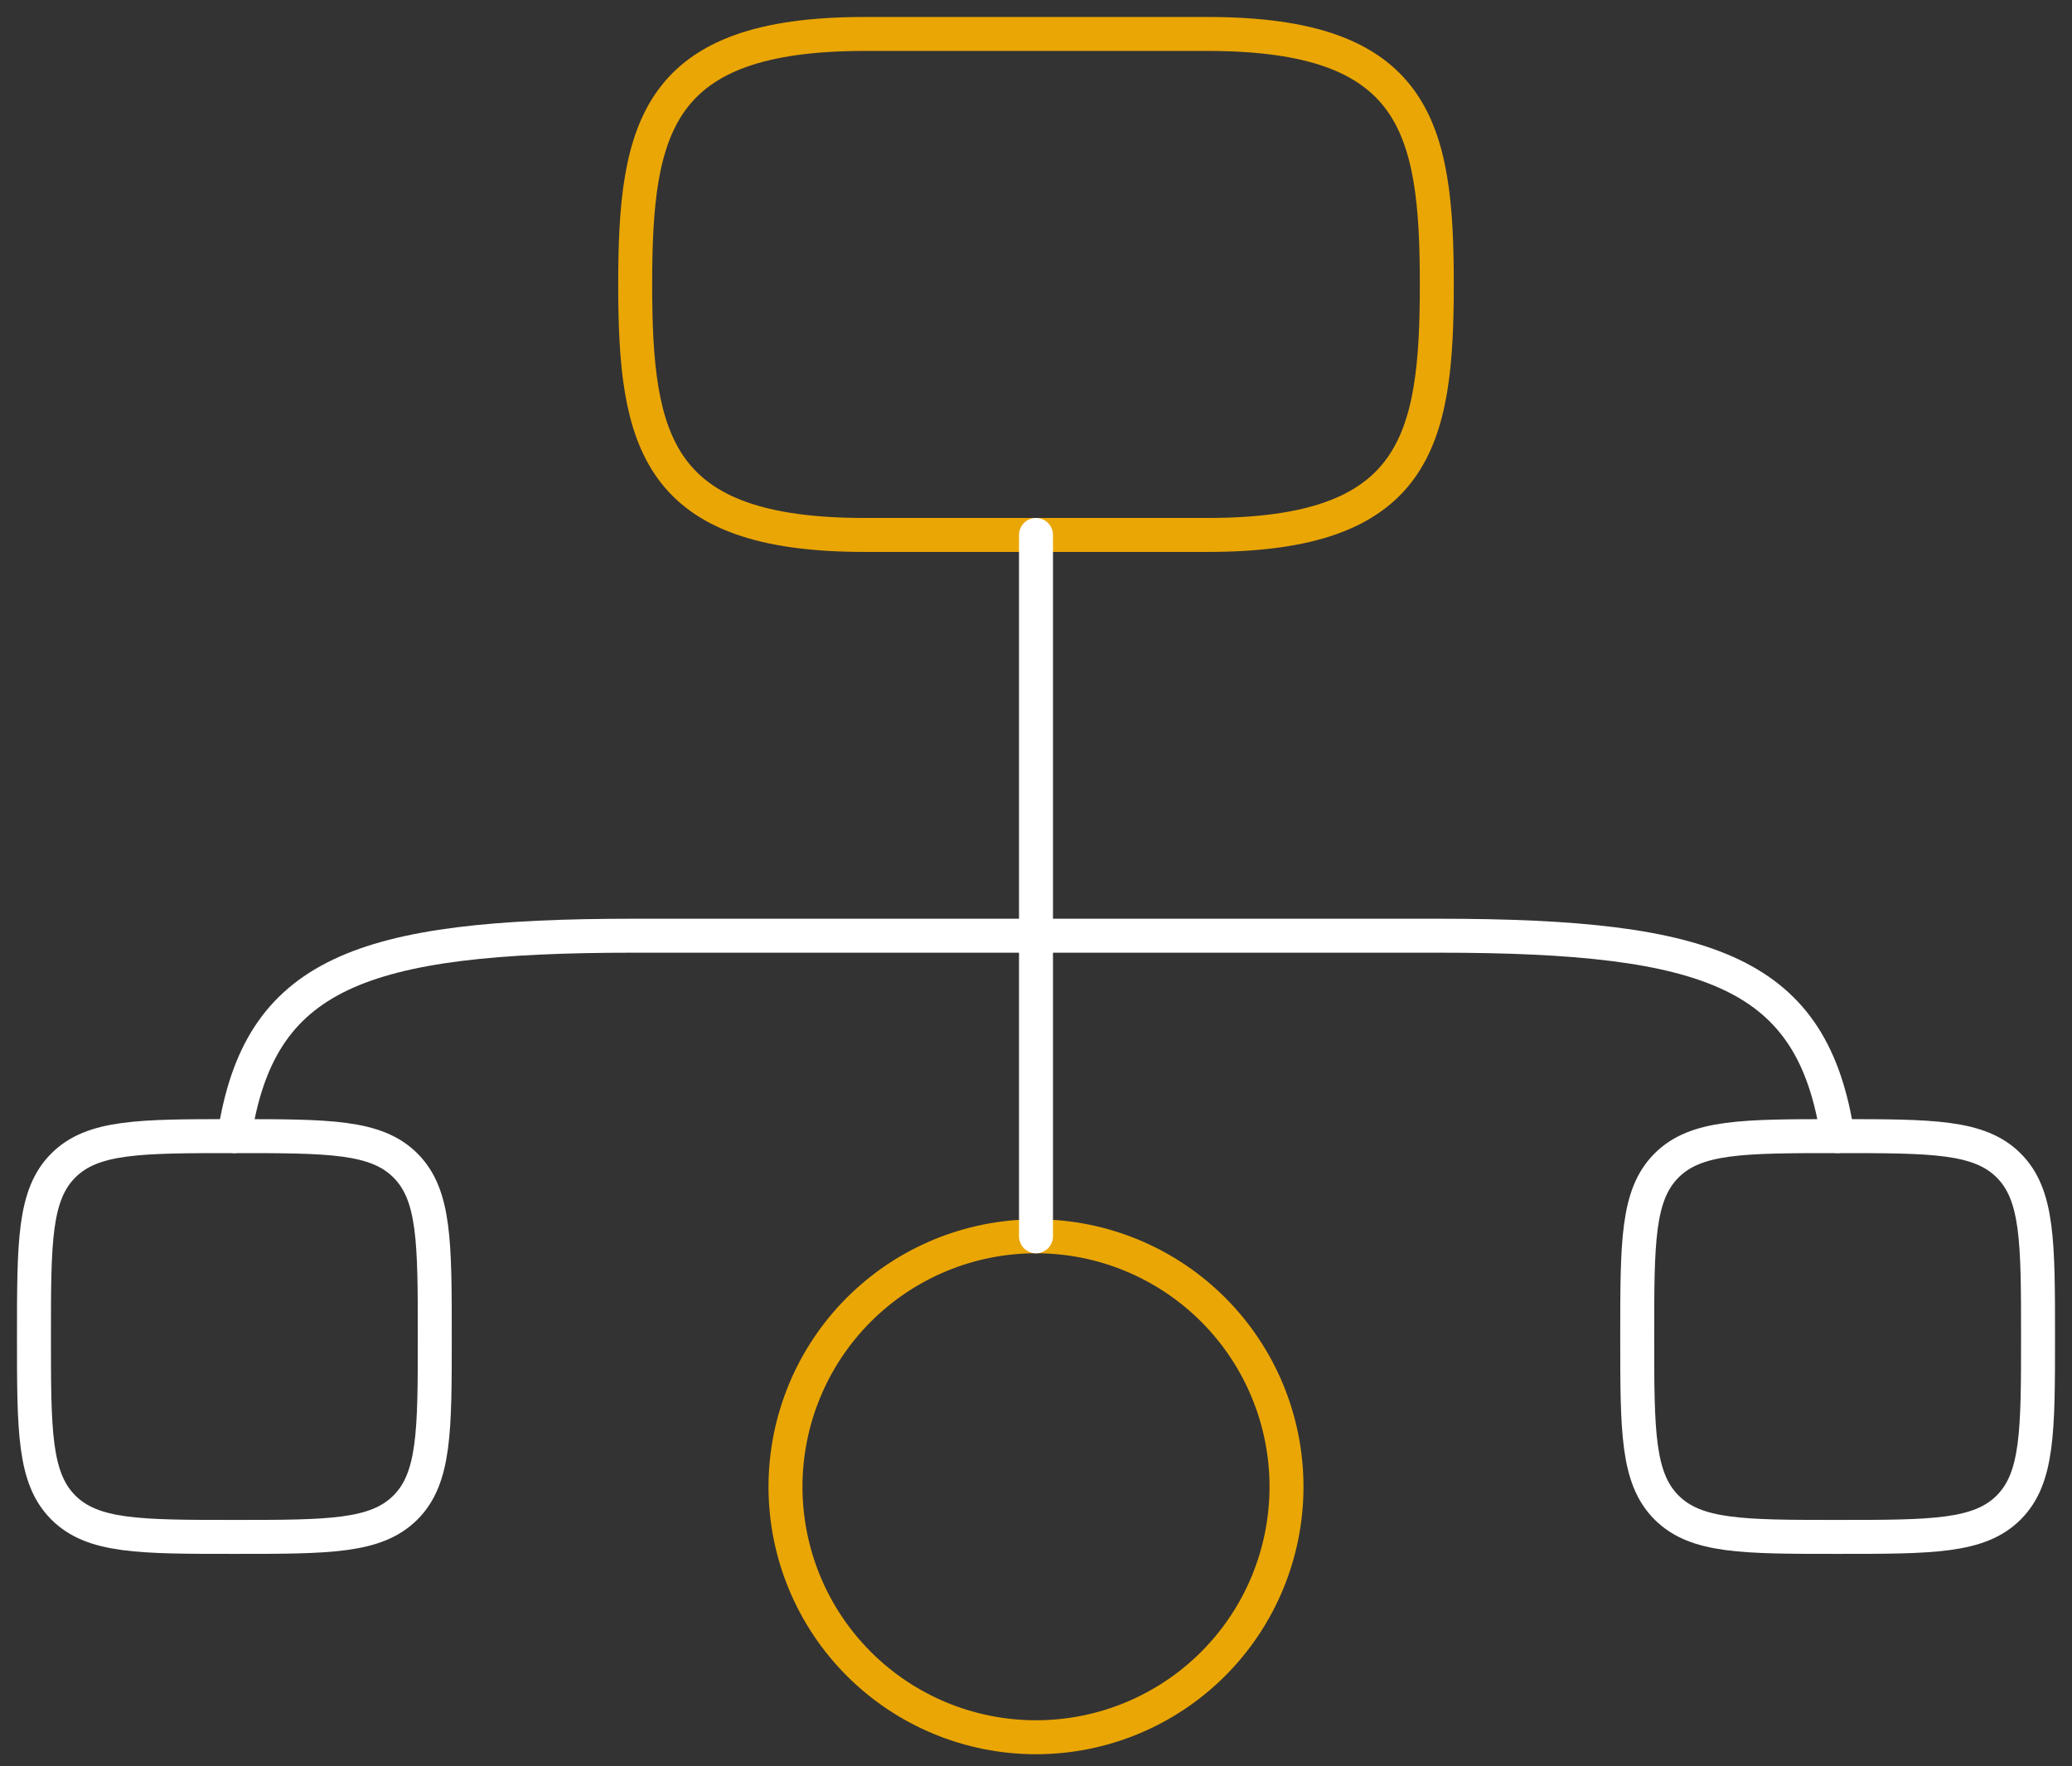
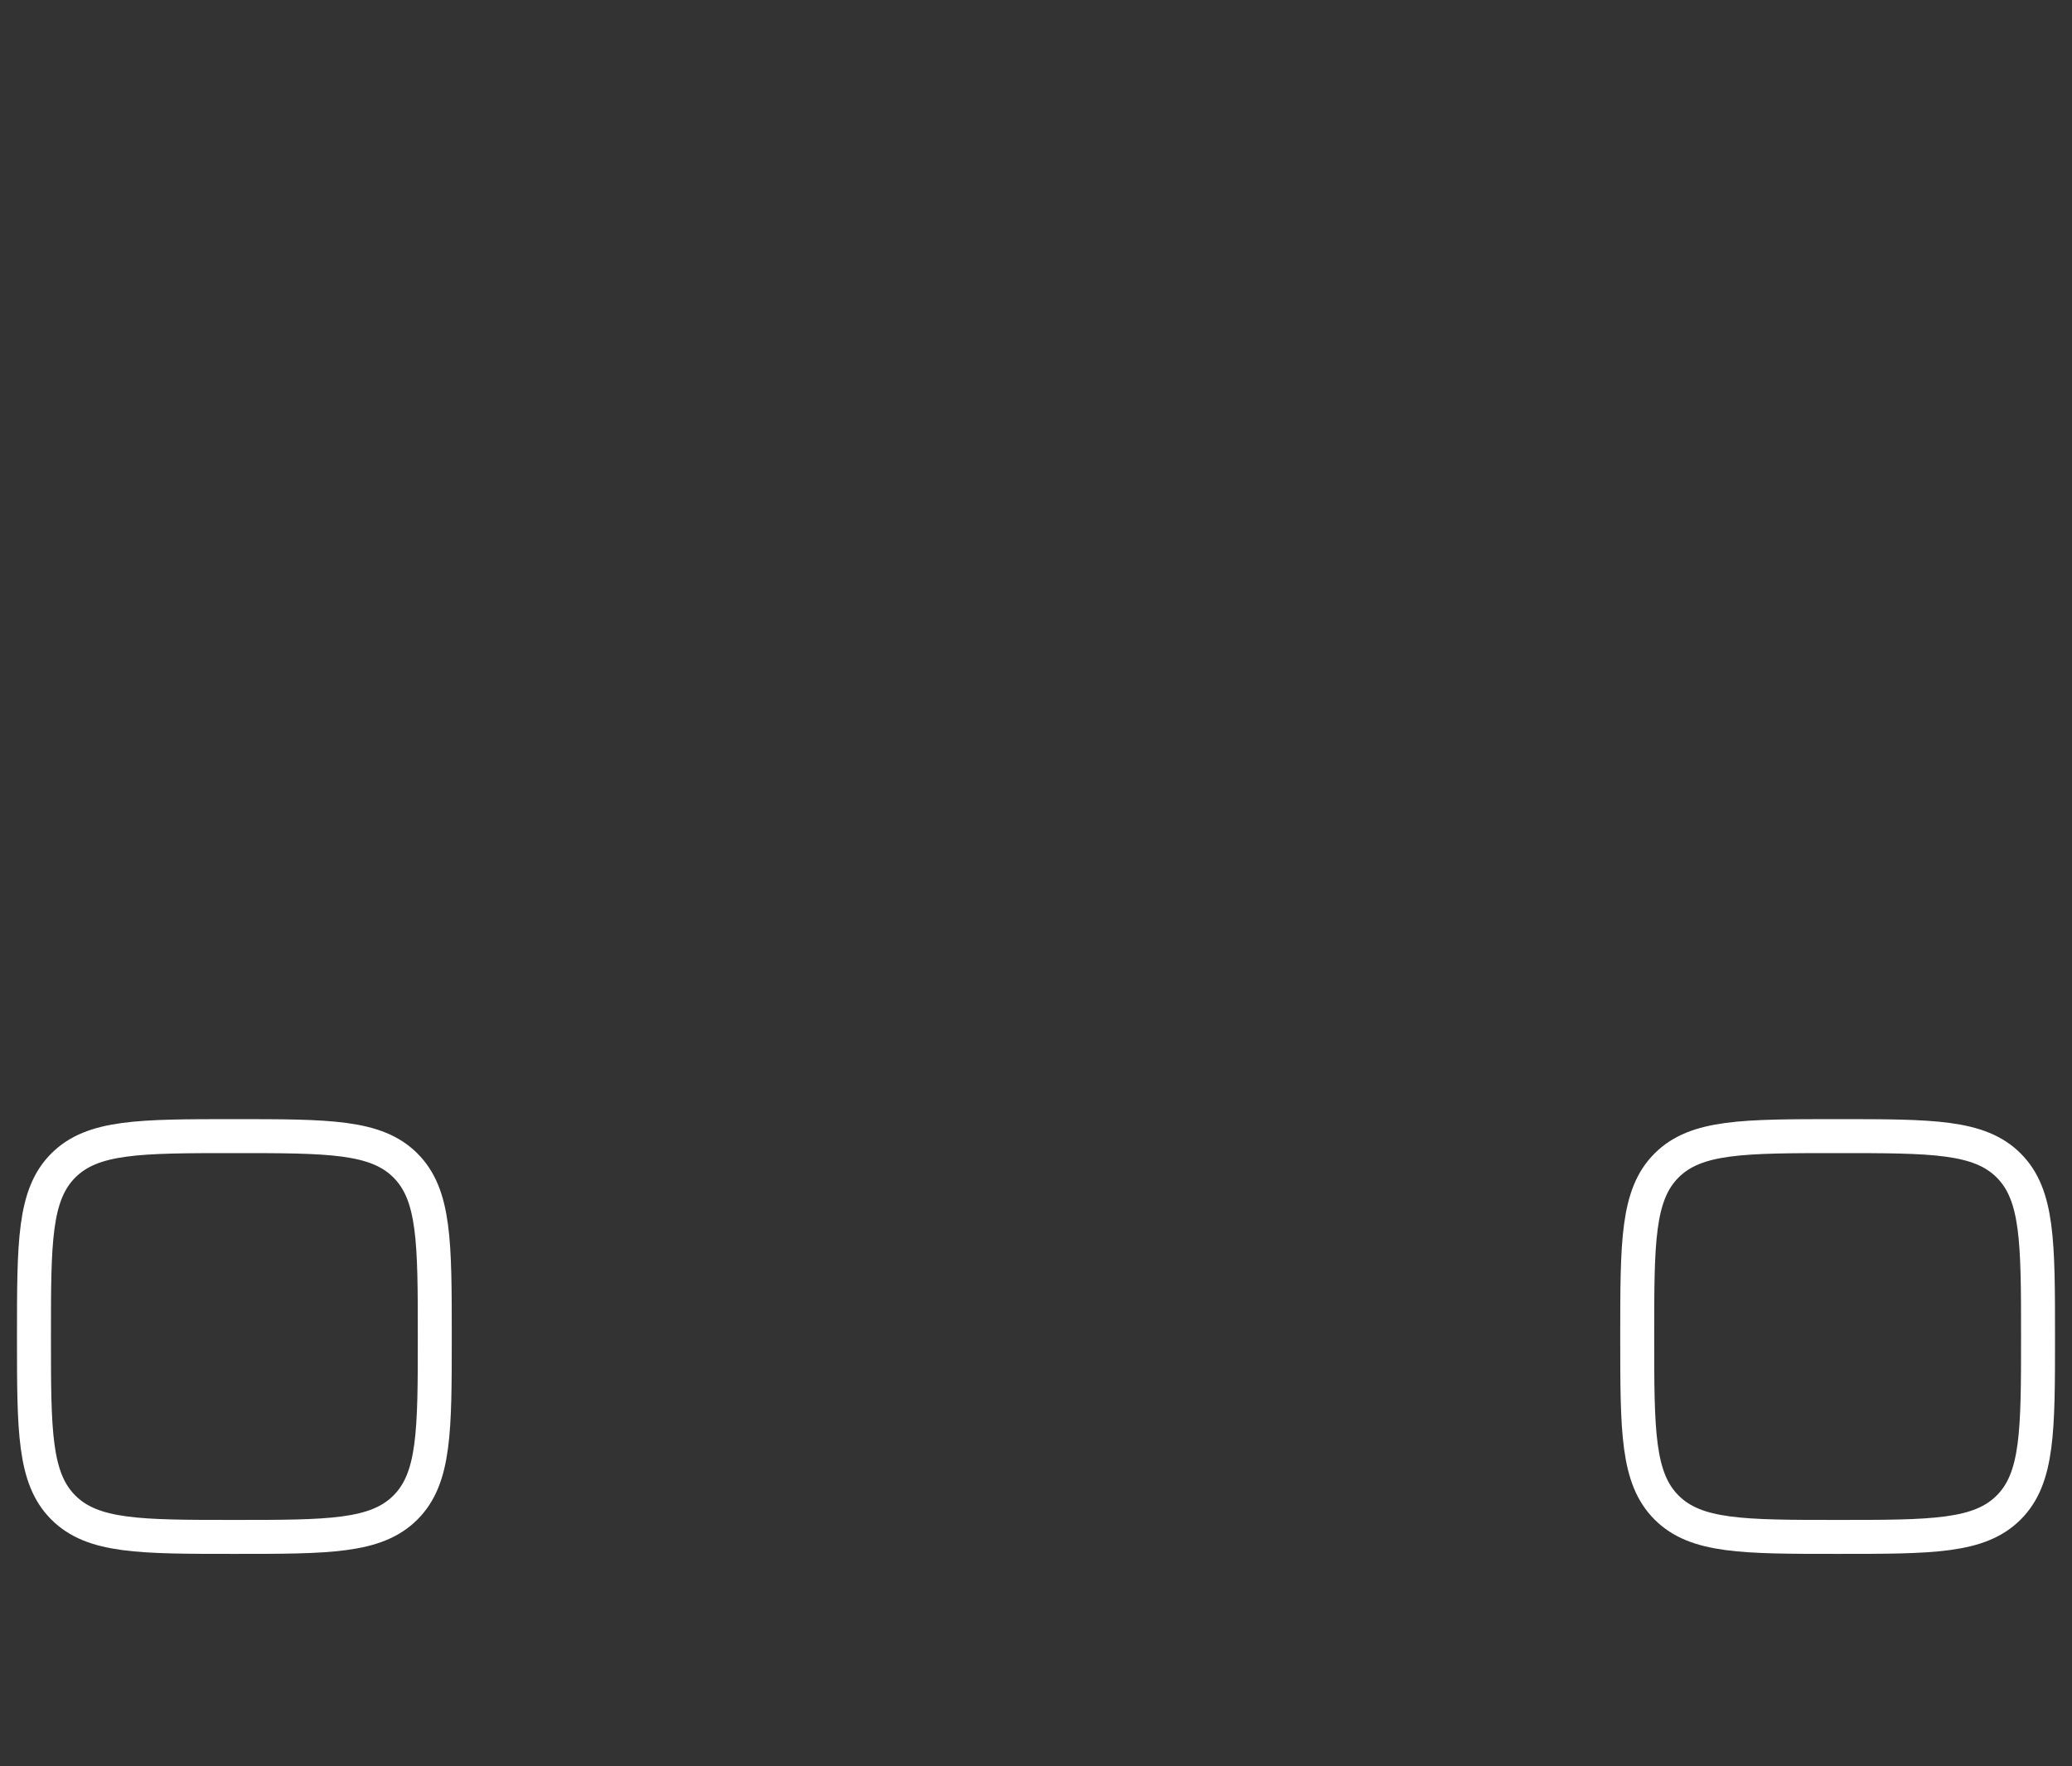
<svg xmlns="http://www.w3.org/2000/svg" width="61" height="52" viewBox="0 0 61 52" fill="none">
  <rect x="0" y="0" width="61" height="52" fill="#333333" stroke="none" />
-   <path d="M37.875 43.775C37.875 45.731 37.098 47.607 35.715 48.99C34.332 50.373 32.456 51.15 30.5 51.15C28.544 51.15 26.668 50.373 25.285 48.99C23.902 47.607 23.125 45.731 23.125 43.775C23.125 41.819 23.902 39.943 25.285 38.56C26.668 37.177 28.544 36.4 30.5 36.4C32.456 36.4 34.332 37.177 35.715 38.56C37.098 39.943 37.875 41.819 37.875 43.775ZM25.444 1H35.556C41.681 1 42.3 3.729 42.3 8.375C42.3 13.021 41.678 15.75 35.556 15.75H25.444C19.32 15.75 18.7 13.021 18.7 8.375C18.7 3.729 19.323 1 25.444 1Z" stroke="#EAA605" />
-   <path d="M6.899 33.45C7.631 28.662 10.572 27.55 18.664 27.55H42.344C50.435 27.55 53.368 28.662 54.099 33.45" stroke="white" stroke-linecap="round" stroke-linejoin="round" />
  <path d="M1 39.351C1 36.569 1 35.179 1.864 34.315C2.729 33.451 4.118 33.451 6.9 33.451C9.682 33.451 11.071 33.451 11.936 34.315C12.8 35.179 12.8 36.569 12.8 39.351C12.8 42.132 12.8 43.522 11.936 44.386C11.071 45.251 9.682 45.251 6.9 45.251C4.118 45.251 2.729 45.251 1.864 44.386C1 43.522 1 42.132 1 39.351ZM48.2 39.351C48.2 36.569 48.2 35.179 49.064 34.315C49.929 33.451 51.318 33.451 54.1 33.451C56.882 33.451 58.271 33.451 59.136 34.315C60 35.179 60 36.569 60 39.351C60 42.132 60 43.522 59.136 44.386C58.271 45.251 56.882 45.251 54.1 45.251C51.318 45.251 49.929 45.251 49.064 44.386C48.2 43.522 48.2 42.132 48.2 39.351Z" stroke="white" />
-   <path d="M30.5 15.751V36.401" stroke="white" stroke-linecap="round" stroke-linejoin="round" />
</svg>